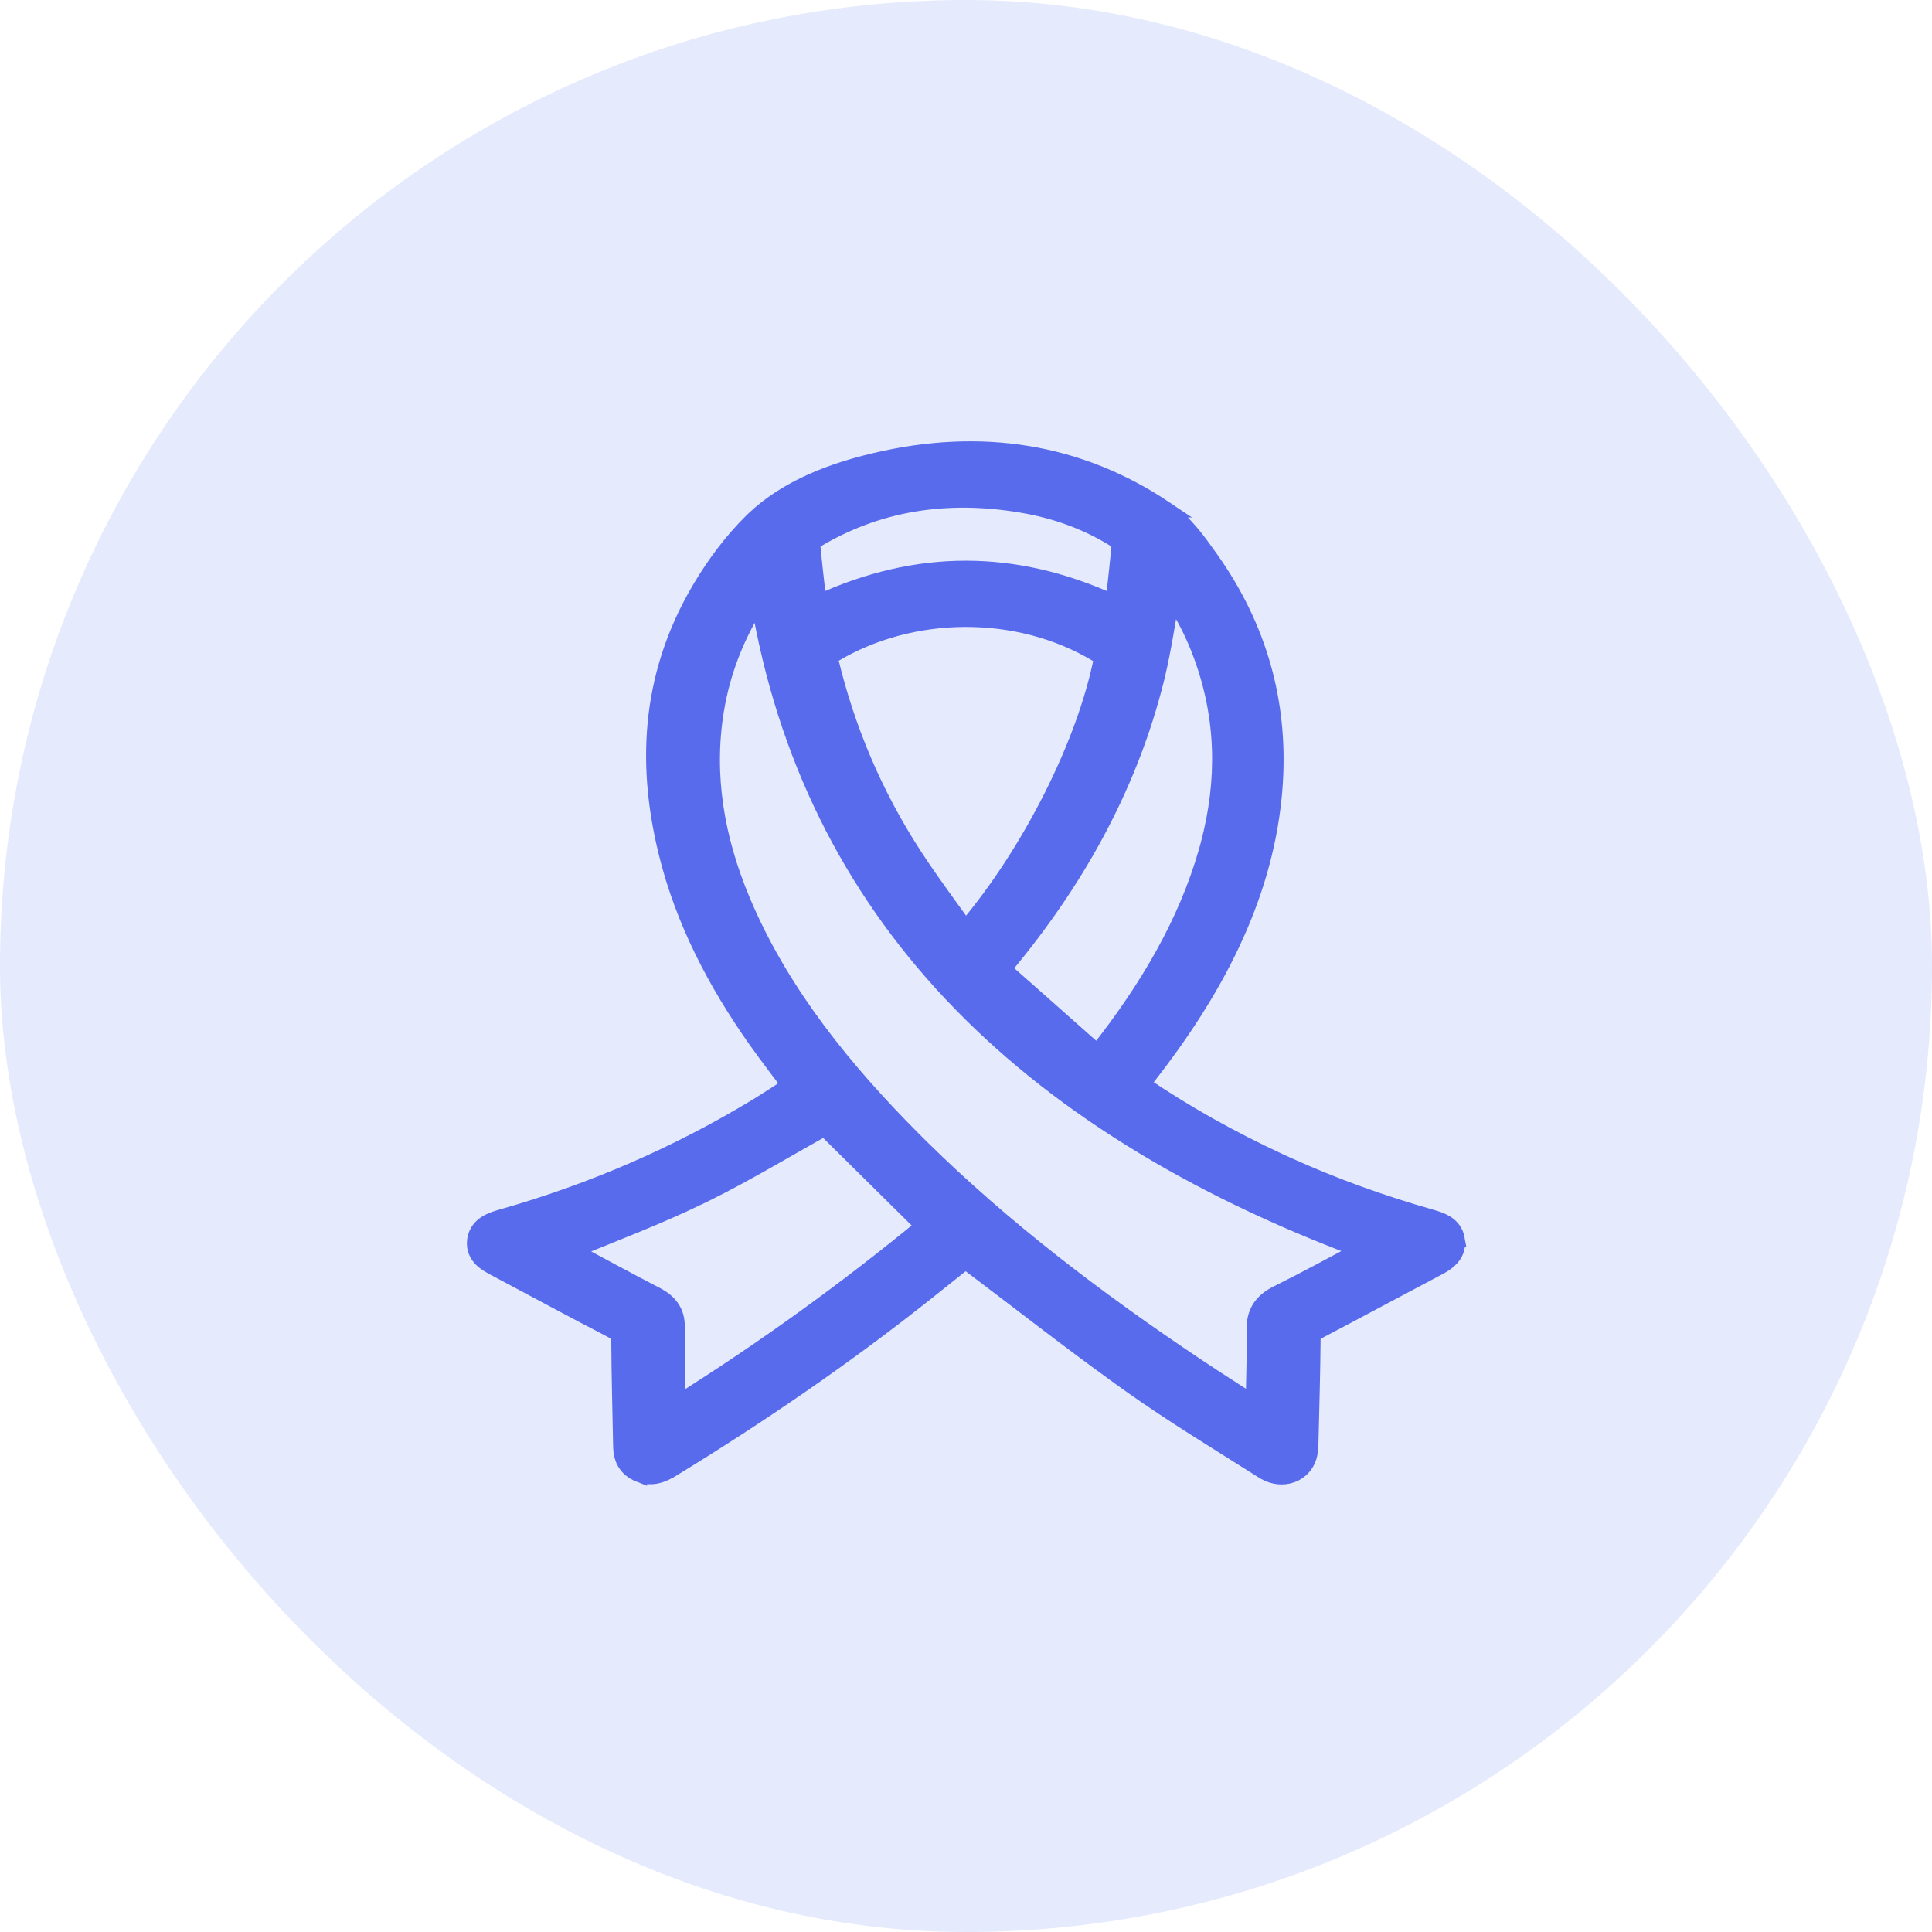
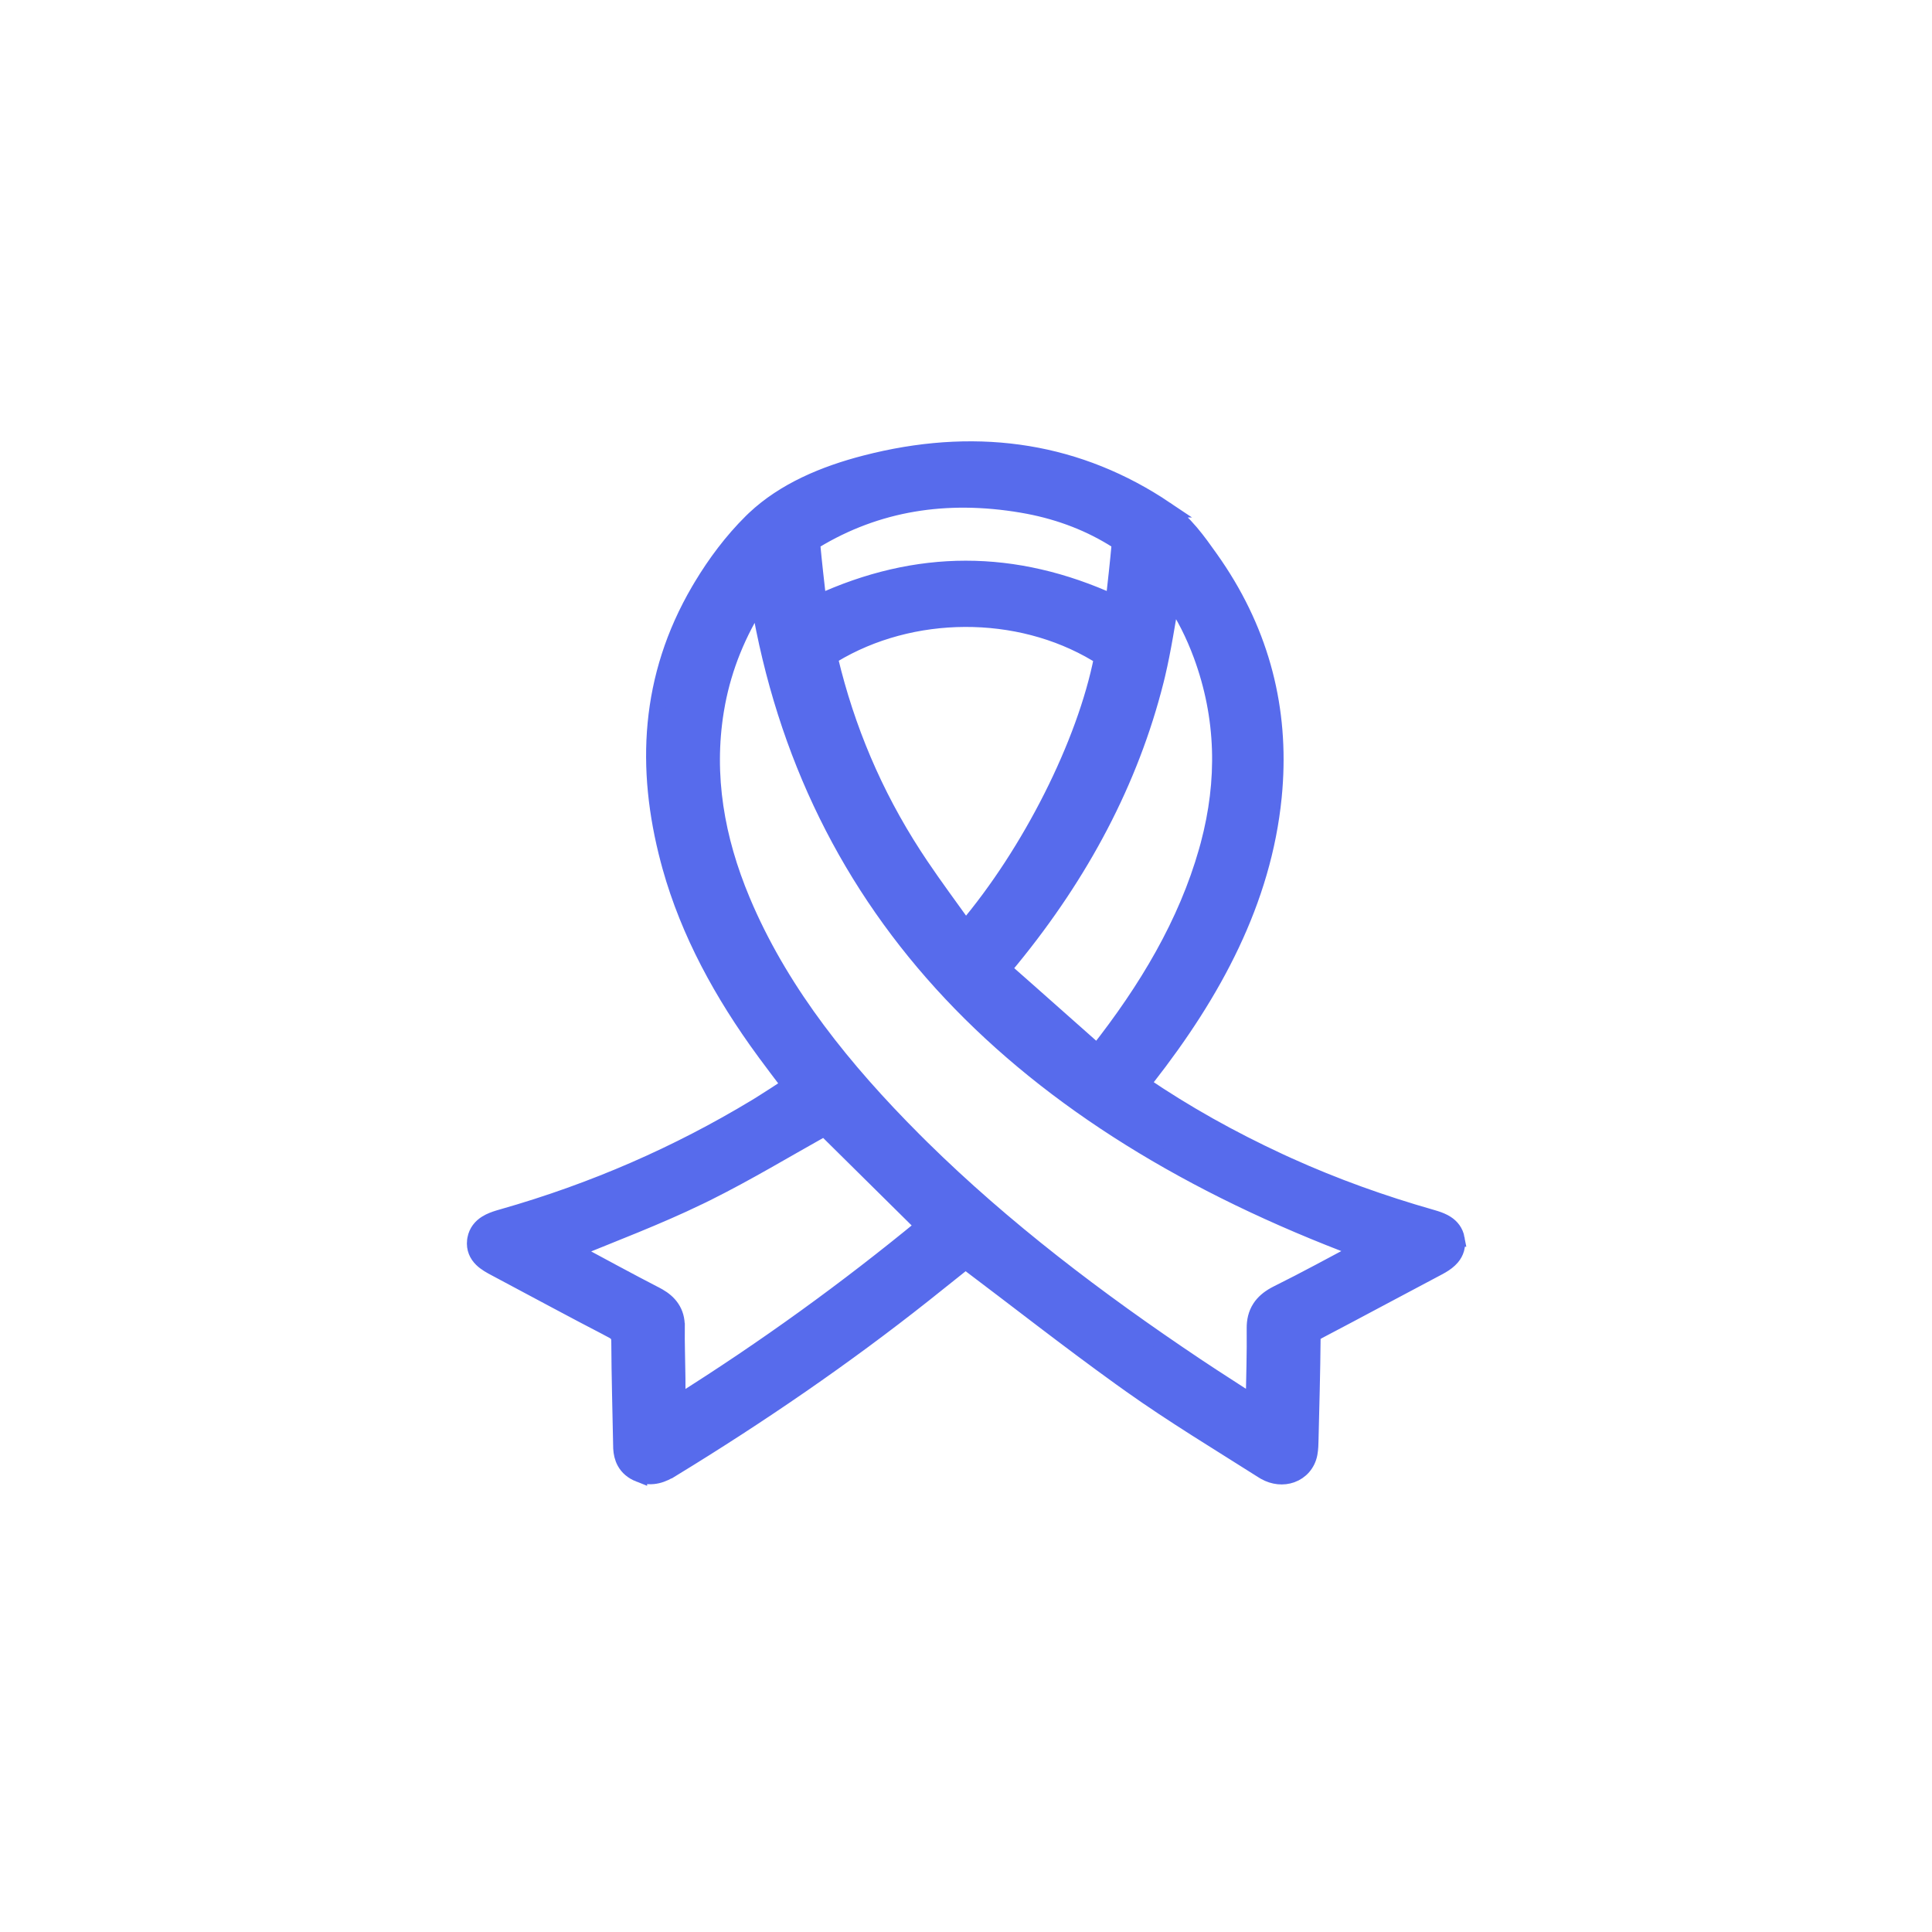
<svg xmlns="http://www.w3.org/2000/svg" width="236" height="236" viewBox="0 0 236 236" fill="none">
  <g opacity="0.7">
-     <rect width="236" height="236" rx="118" fill="#DAE1FC" />
-     <path d="M106.978 56.285C119.845 53.264 131.804 55.117 142.386 62.23H142.385C144.739 63.809 146.386 66.188 147.821 68.202L148.41 69.048C154.187 77.532 156.432 86.726 155.667 96.386L155.581 97.353C154.317 110.029 148.273 121.223 140.125 131.639L140.117 131.649C139.915 131.901 139.718 132.153 139.509 132.427C144.822 136.043 150.406 139.15 156.305 141.888L157.42 142.398C163.012 144.923 168.851 147.023 174.891 148.741L175.338 148.875C175.796 149.021 176.275 149.207 176.69 149.479C177.289 149.87 177.774 150.452 177.932 151.306H177.931C178.101 152.216 177.842 152.978 177.338 153.577C176.992 153.988 176.543 154.31 176.094 154.575L175.649 154.822C170.817 157.369 165.958 159.997 161.103 162.542H161.101C160.722 162.74 160.549 162.893 160.462 163.011C160.393 163.104 160.333 163.237 160.331 163.515V163.516C160.314 165.577 160.275 167.638 160.229 169.697L160.08 175.866C160.068 176.353 160.062 176.96 159.951 177.56L159.95 177.564C159.71 178.824 158.868 179.746 157.772 180.138C156.755 180.501 155.579 180.391 154.518 179.792L154.307 179.666C148.9 176.233 143.307 172.863 138.093 169.154L136.816 168.241C130.454 163.662 124.321 158.844 118.12 154.173V154.172C118.056 154.124 117.998 154.082 117.94 154.039L112.832 158.115C103.15 165.783 92.857 172.844 82.08 179.428L82.079 179.427C81.025 180.072 79.69 180.694 78.065 180.052V180.053C77.262 179.736 76.687 179.237 76.33 178.592C76.03 178.049 75.918 177.463 75.888 176.918L75.88 176.687C75.805 172.422 75.673 168.115 75.654 163.828L75.64 163.555C75.613 163.314 75.553 163.162 75.478 163.045C75.37 162.879 75.157 162.674 74.682 162.429V162.428C69.922 159.972 65.224 157.412 60.522 154.918H60.52C60.009 154.646 59.343 154.295 58.847 153.806C58.295 153.262 57.92 152.518 58.038 151.543V151.542L58.066 151.356C58.233 150.449 58.773 149.843 59.41 149.444C59.879 149.151 60.424 148.954 60.922 148.803L61.399 148.664C72.541 145.494 82.82 140.98 92.314 135.247L92.944 134.86C94.123 134.129 95.269 133.368 96.478 132.579C95.403 131.16 94.357 129.791 93.349 128.413H93.348C88.209 121.387 84.143 113.949 81.881 105.87L81.668 105.086C78.698 93.843 79.193 82.741 85.389 72.139L85.718 71.584C87.387 68.813 89.405 66.093 91.814 63.71L92.162 63.375C95.791 59.956 100.653 57.901 105.729 56.593L106.978 56.285ZM100.716 137.783C96.009 140.41 91.296 143.258 86.341 145.722L85.301 146.23V146.231C80.313 148.637 75.011 150.655 69.902 152.738C73.319 154.576 76.699 156.42 80.142 158.198H80.143L80.431 158.355C81.088 158.733 81.636 159.191 82.027 159.771C82.483 160.445 82.674 161.208 82.665 162.037L82.666 162.038C82.644 164.128 82.722 166.173 82.744 168.312L82.752 170.649C82.752 170.912 82.751 171.178 82.75 171.45C93.569 164.659 103.471 157.463 112.832 149.765C108.695 145.675 104.653 141.679 100.716 137.783ZM92.679 73.329C90.147 77.273 88.457 81.451 87.615 85.842L87.439 86.835C86.161 94.745 87.494 102.46 90.673 110.037L91.108 111.052C95.704 121.496 103.039 130.663 111.645 139.28L112.607 140.236C122.603 150.076 134.01 158.757 146.131 166.864L148.154 168.2C149.766 169.254 151.414 170.312 153.147 171.432C153.204 168.345 153.305 165.31 153.271 162.262V162.261C153.262 161.363 153.439 160.521 153.926 159.77C154.347 159.119 154.954 158.607 155.716 158.184L156.052 158.007C159.485 156.304 162.821 154.48 166.216 152.672C124.499 137.063 99.068 111.218 92.679 73.329ZM143.134 72.916C142.574 76.037 142.098 79.284 141.347 82.448L141.177 83.144C138.073 95.463 132.038 106.742 123.574 117.105L122.747 118.105C122.647 118.225 122.586 118.313 122.547 118.376L122.667 118.493L125.487 120.981C128.304 123.474 131.114 125.978 133.924 128.459L134.04 128.548C134.042 128.549 134.044 128.55 134.046 128.552C140.134 120.825 144.909 112.792 147.422 103.941L147.63 103.185C149.706 95.371 149.577 87.64 146.739 79.97V79.971C145.841 77.555 144.703 75.232 143.134 72.916ZM133.938 79.85C124.369 74.132 111.367 74.187 101.757 79.983L101.758 79.984C101.427 80.184 101.383 80.285 101.383 80.285C101.382 80.286 101.382 80.288 101.381 80.292C101.38 80.297 101.377 80.309 101.377 80.331C101.376 80.379 101.383 80.464 101.417 80.606H101.416C103.424 88.973 106.754 96.957 111.633 104.474L112.452 105.714C114.173 108.272 116.034 110.776 117.953 113.456C125.865 104.118 132.546 90.834 134.606 80.403C134.599 80.387 134.591 80.366 134.577 80.342C134.547 80.291 134.51 80.24 134.47 80.197C134.431 80.156 134.402 80.134 134.392 80.127L133.938 79.85ZM124.811 61.651C115.574 60.093 107.115 61.439 99.518 66.035C99.462 66.069 99.399 66.113 99.335 66.164C99.281 66.207 99.233 66.25 99.195 66.289C99.413 68.698 99.692 71.104 99.981 73.635C112.018 68.088 123.905 68.087 136.021 73.631C136.304 71.088 136.576 68.701 136.789 66.309C136.755 66.269 136.711 66.224 136.659 66.179C136.603 66.13 136.548 66.089 136.502 66.06L136.499 66.059C133.258 63.98 129.615 62.564 125.615 61.796L124.811 61.651Z" fill="#102CE4" stroke="#102CE4" stroke-width="1.967" />
+     <path d="M106.978 56.285C119.845 53.264 131.804 55.117 142.386 62.23H142.385C144.739 63.809 146.386 66.188 147.821 68.202L148.41 69.048C154.187 77.532 156.432 86.726 155.667 96.386L155.581 97.353C154.317 110.029 148.273 121.223 140.125 131.639L140.117 131.649C139.915 131.901 139.718 132.153 139.509 132.427C144.822 136.043 150.406 139.15 156.305 141.888L157.42 142.398C163.012 144.923 168.851 147.023 174.891 148.741L175.338 148.875C175.796 149.021 176.275 149.207 176.69 149.479C177.289 149.87 177.774 150.452 177.932 151.306H177.931C178.101 152.216 177.842 152.978 177.338 153.577C176.992 153.988 176.543 154.31 176.094 154.575L175.649 154.822C170.817 157.369 165.958 159.997 161.103 162.542H161.101C160.722 162.74 160.549 162.893 160.462 163.011C160.393 163.104 160.333 163.237 160.331 163.515V163.516C160.314 165.577 160.275 167.638 160.229 169.697L160.08 175.866C160.068 176.353 160.062 176.96 159.951 177.56L159.95 177.564C159.71 178.824 158.868 179.746 157.772 180.138C156.755 180.501 155.579 180.391 154.518 179.792L154.307 179.666C148.9 176.233 143.307 172.863 138.093 169.154L136.816 168.241C130.454 163.662 124.321 158.844 118.12 154.173V154.172C118.056 154.124 117.998 154.082 117.94 154.039L112.832 158.115C103.15 165.783 92.857 172.844 82.08 179.428L82.079 179.427C81.025 180.072 79.69 180.694 78.065 180.052V180.053C77.262 179.736 76.687 179.237 76.33 178.592C76.03 178.049 75.918 177.463 75.888 176.918C75.805 172.422 75.673 168.115 75.654 163.828L75.64 163.555C75.613 163.314 75.553 163.162 75.478 163.045C75.37 162.879 75.157 162.674 74.682 162.429V162.428C69.922 159.972 65.224 157.412 60.522 154.918H60.52C60.009 154.646 59.343 154.295 58.847 153.806C58.295 153.262 57.92 152.518 58.038 151.543V151.542L58.066 151.356C58.233 150.449 58.773 149.843 59.41 149.444C59.879 149.151 60.424 148.954 60.922 148.803L61.399 148.664C72.541 145.494 82.82 140.98 92.314 135.247L92.944 134.86C94.123 134.129 95.269 133.368 96.478 132.579C95.403 131.16 94.357 129.791 93.349 128.413H93.348C88.209 121.387 84.143 113.949 81.881 105.87L81.668 105.086C78.698 93.843 79.193 82.741 85.389 72.139L85.718 71.584C87.387 68.813 89.405 66.093 91.814 63.71L92.162 63.375C95.791 59.956 100.653 57.901 105.729 56.593L106.978 56.285ZM100.716 137.783C96.009 140.41 91.296 143.258 86.341 145.722L85.301 146.23V146.231C80.313 148.637 75.011 150.655 69.902 152.738C73.319 154.576 76.699 156.42 80.142 158.198H80.143L80.431 158.355C81.088 158.733 81.636 159.191 82.027 159.771C82.483 160.445 82.674 161.208 82.665 162.037L82.666 162.038C82.644 164.128 82.722 166.173 82.744 168.312L82.752 170.649C82.752 170.912 82.751 171.178 82.75 171.45C93.569 164.659 103.471 157.463 112.832 149.765C108.695 145.675 104.653 141.679 100.716 137.783ZM92.679 73.329C90.147 77.273 88.457 81.451 87.615 85.842L87.439 86.835C86.161 94.745 87.494 102.46 90.673 110.037L91.108 111.052C95.704 121.496 103.039 130.663 111.645 139.28L112.607 140.236C122.603 150.076 134.01 158.757 146.131 166.864L148.154 168.2C149.766 169.254 151.414 170.312 153.147 171.432C153.204 168.345 153.305 165.31 153.271 162.262V162.261C153.262 161.363 153.439 160.521 153.926 159.77C154.347 159.119 154.954 158.607 155.716 158.184L156.052 158.007C159.485 156.304 162.821 154.48 166.216 152.672C124.499 137.063 99.068 111.218 92.679 73.329ZM143.134 72.916C142.574 76.037 142.098 79.284 141.347 82.448L141.177 83.144C138.073 95.463 132.038 106.742 123.574 117.105L122.747 118.105C122.647 118.225 122.586 118.313 122.547 118.376L122.667 118.493L125.487 120.981C128.304 123.474 131.114 125.978 133.924 128.459L134.04 128.548C134.042 128.549 134.044 128.55 134.046 128.552C140.134 120.825 144.909 112.792 147.422 103.941L147.63 103.185C149.706 95.371 149.577 87.64 146.739 79.97V79.971C145.841 77.555 144.703 75.232 143.134 72.916ZM133.938 79.85C124.369 74.132 111.367 74.187 101.757 79.983L101.758 79.984C101.427 80.184 101.383 80.285 101.383 80.285C101.382 80.286 101.382 80.288 101.381 80.292C101.38 80.297 101.377 80.309 101.377 80.331C101.376 80.379 101.383 80.464 101.417 80.606H101.416C103.424 88.973 106.754 96.957 111.633 104.474L112.452 105.714C114.173 108.272 116.034 110.776 117.953 113.456C125.865 104.118 132.546 90.834 134.606 80.403C134.599 80.387 134.591 80.366 134.577 80.342C134.547 80.291 134.51 80.24 134.47 80.197C134.431 80.156 134.402 80.134 134.392 80.127L133.938 79.85ZM124.811 61.651C115.574 60.093 107.115 61.439 99.518 66.035C99.462 66.069 99.399 66.113 99.335 66.164C99.281 66.207 99.233 66.25 99.195 66.289C99.413 68.698 99.692 71.104 99.981 73.635C112.018 68.088 123.905 68.087 136.021 73.631C136.304 71.088 136.576 68.701 136.789 66.309C136.755 66.269 136.711 66.224 136.659 66.179C136.603 66.13 136.548 66.089 136.502 66.06L136.499 66.059C133.258 63.98 129.615 62.564 125.615 61.796L124.811 61.651Z" fill="#102CE4" stroke="#102CE4" stroke-width="1.967" />
  </g>
</svg>